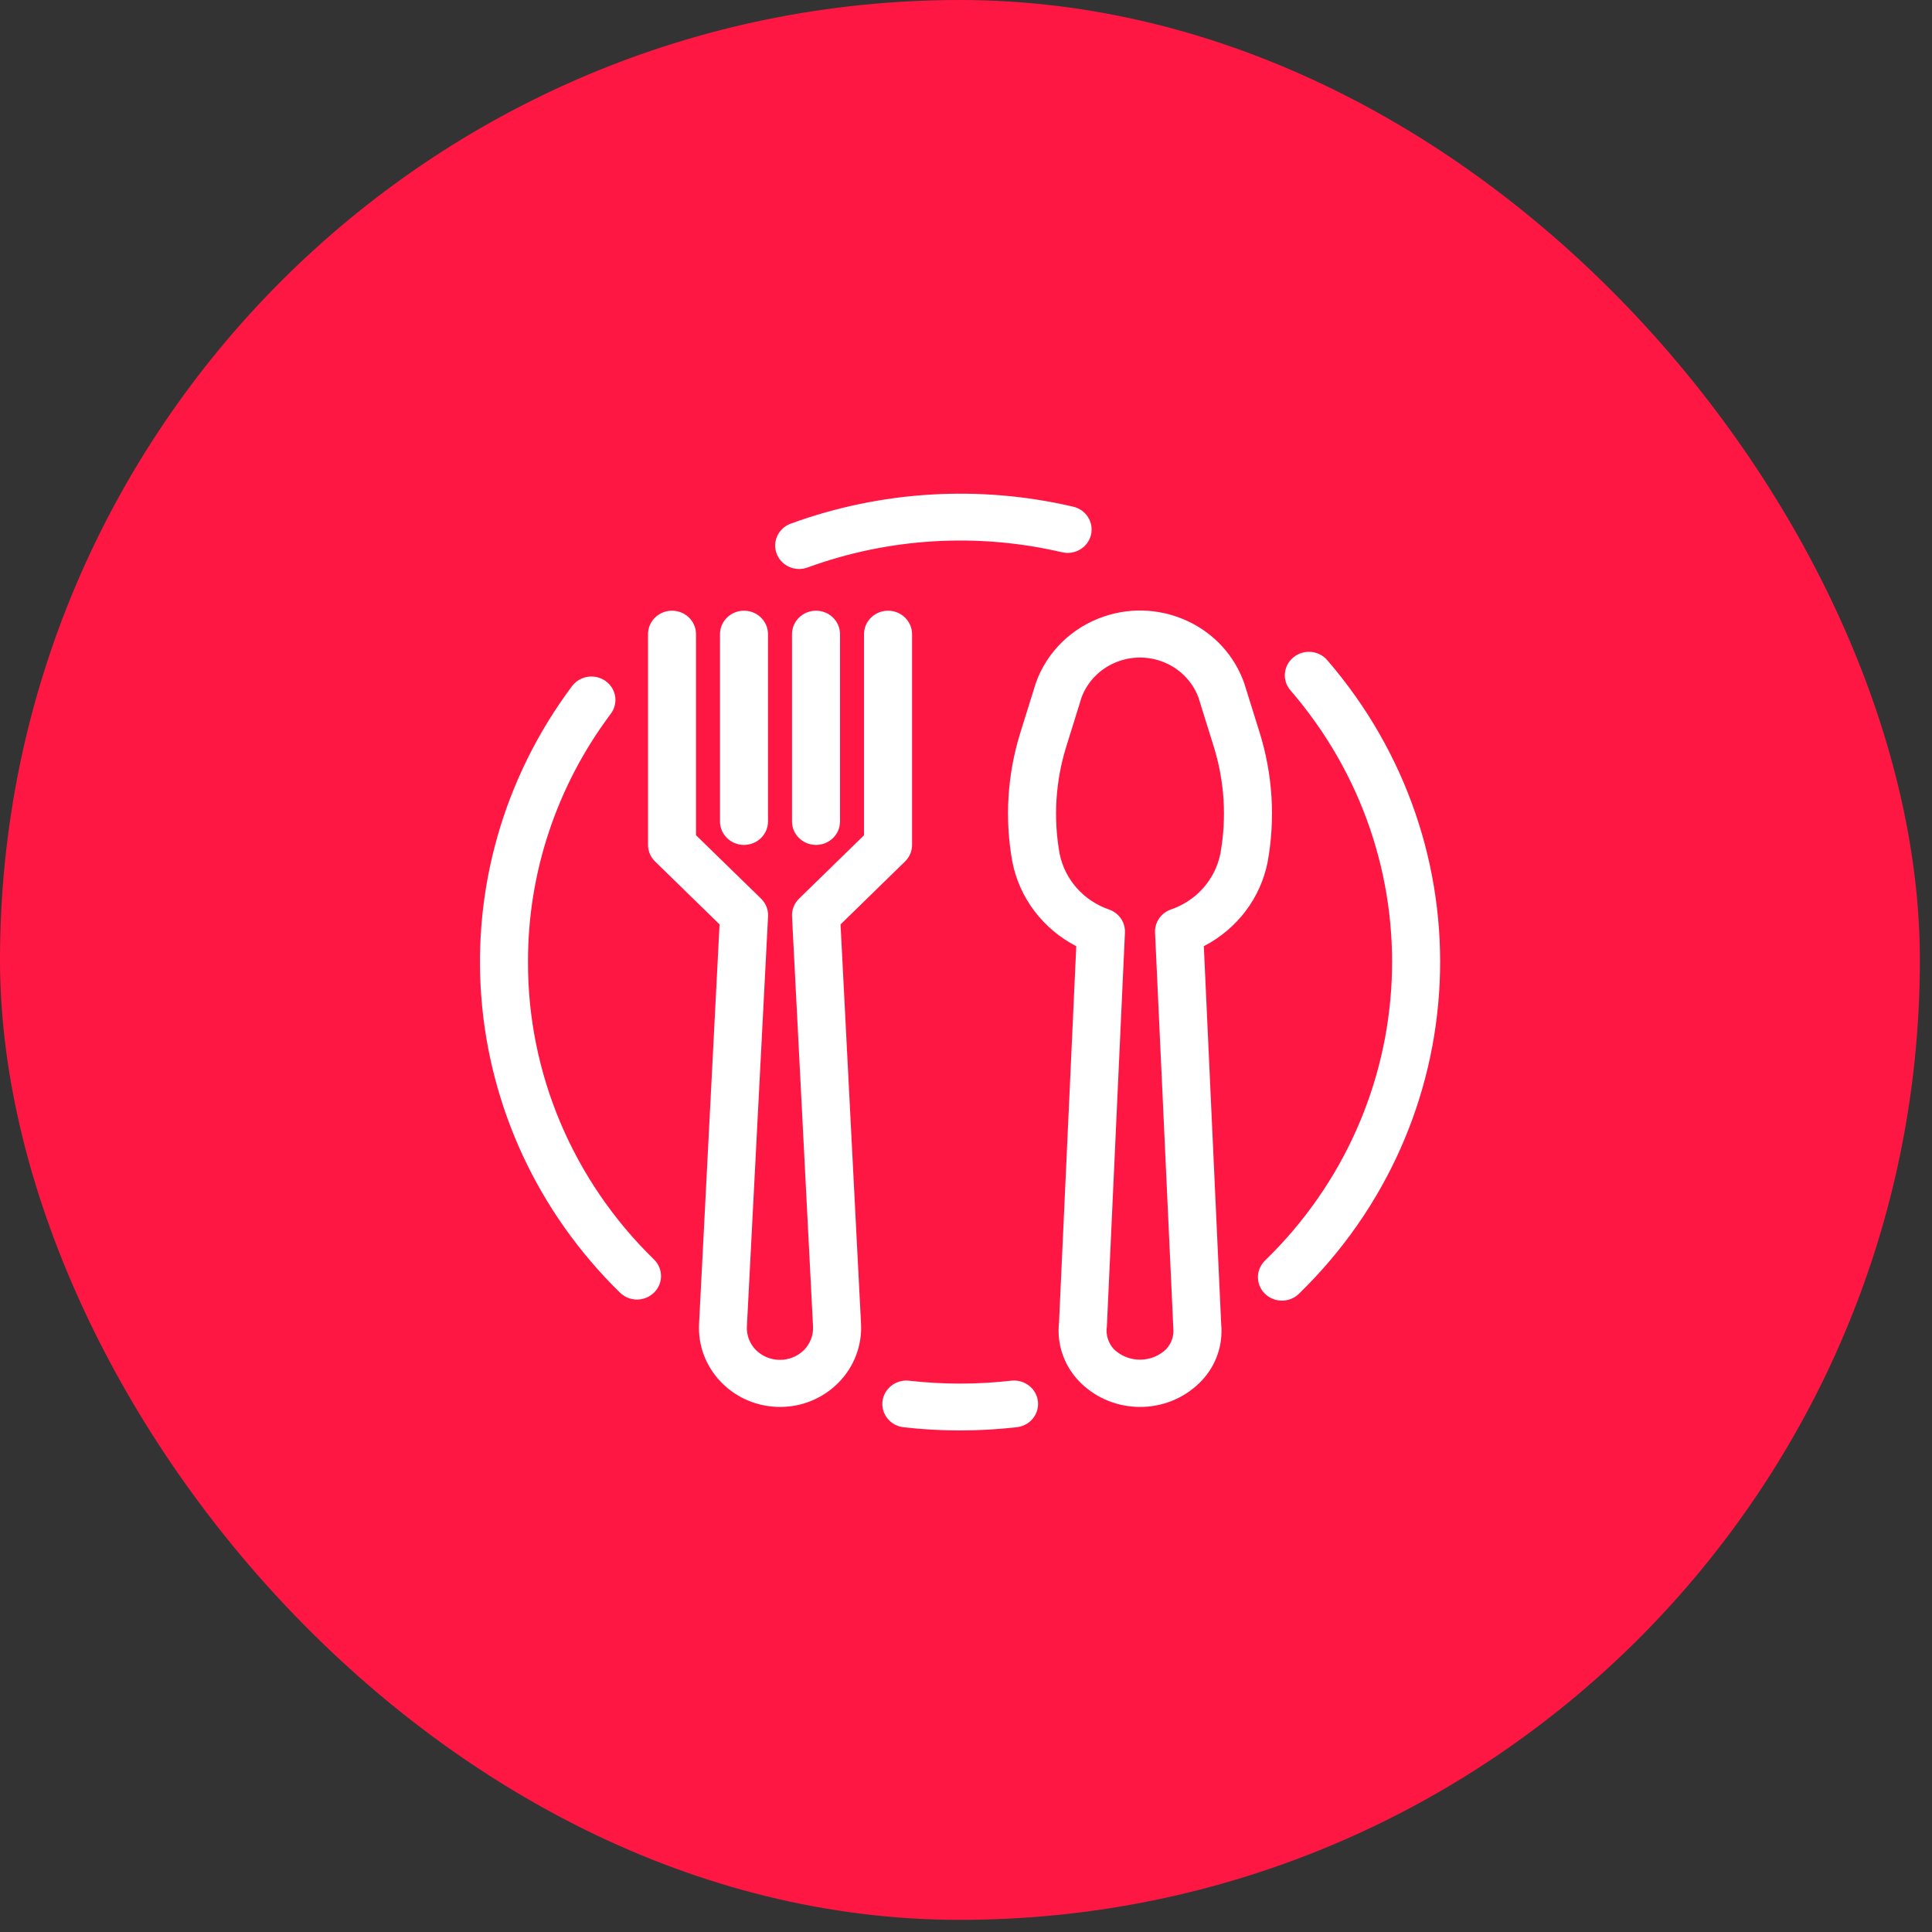
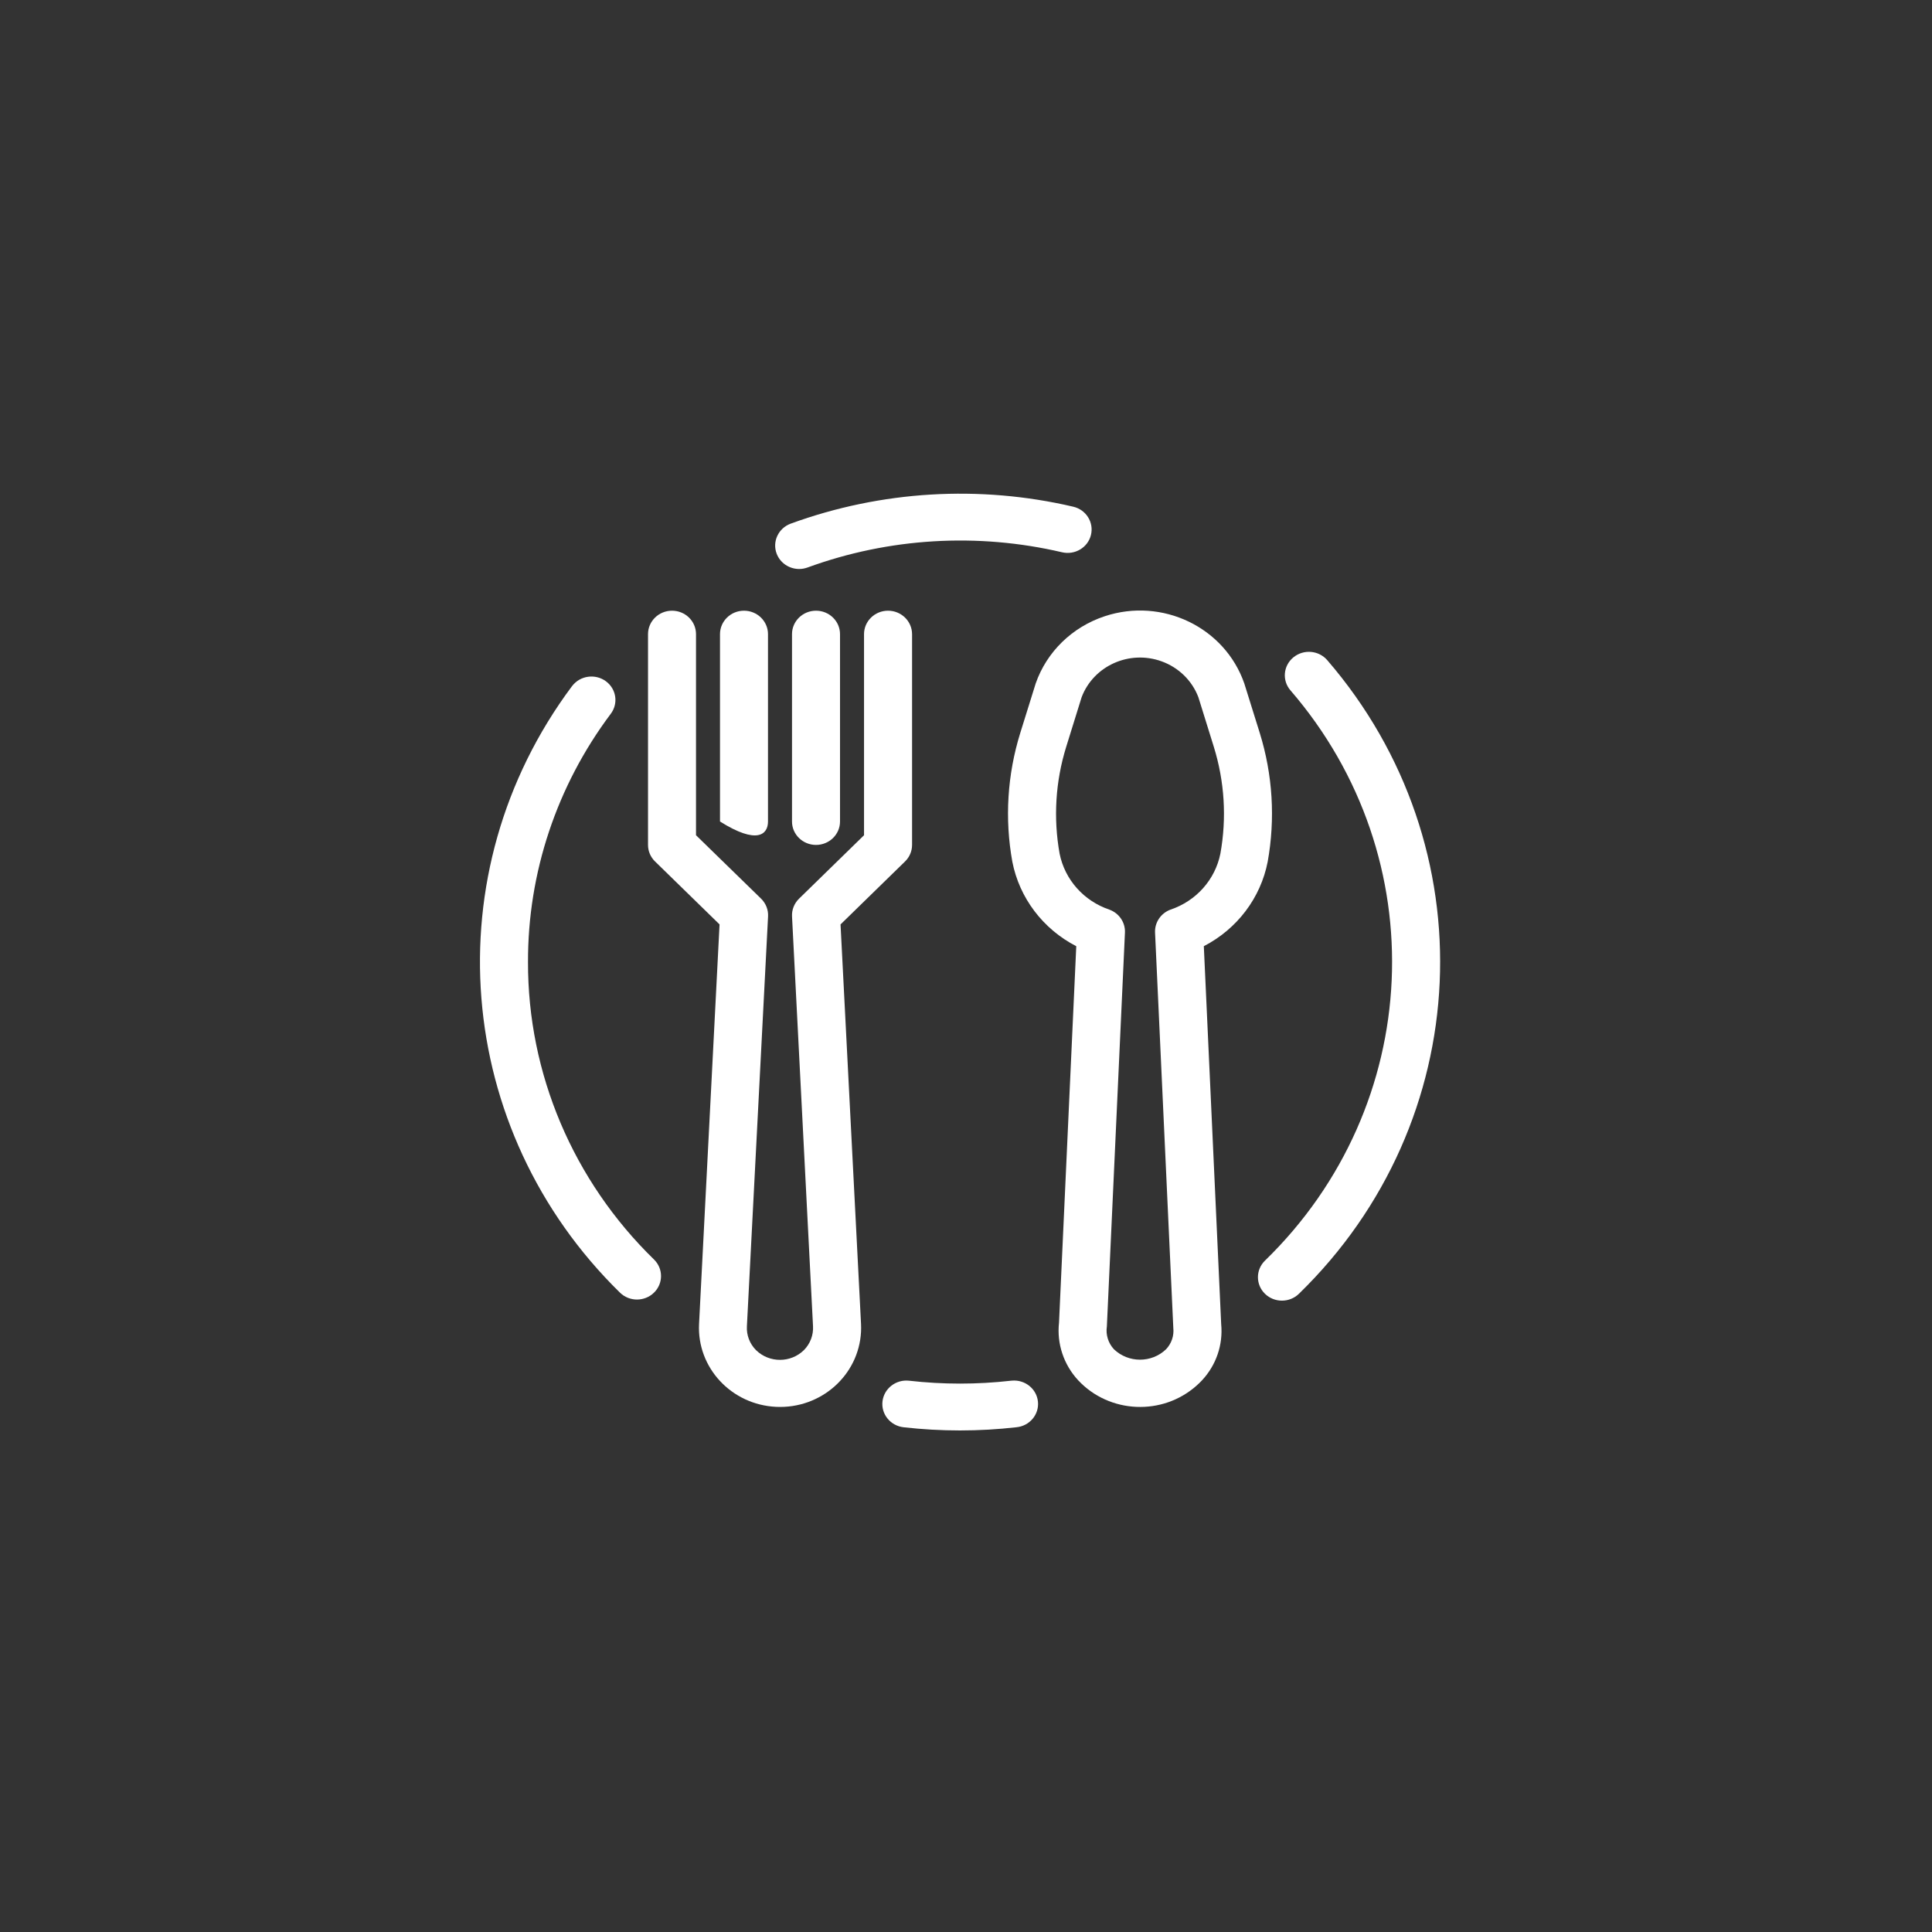
<svg xmlns="http://www.w3.org/2000/svg" width="82" height="82" viewBox="0 0 82 82" fill="none">
  <rect x="0" y="0" width="82" height="82" fill="#333333" stroke="none" />
-   <rect width="81.485" height="81.485" rx="40.743" fill="#FF1744" />
  <path d="M53.468 31.109L52.812 29.008C51.982 26.622 49.327 25.345 46.882 26.157C45.507 26.613 44.425 27.666 43.958 29.008L43.303 31.109C42.753 32.88 42.637 34.754 42.967 36.577C43.267 38.112 44.266 39.43 45.68 40.16L44.948 56.139C44.849 57.03 45.147 57.922 45.763 58.586C47.089 60.001 49.34 60.1 50.79 58.806C50.868 58.737 50.945 58.662 51.016 58.586C51.619 57.94 51.914 57.075 51.831 56.205L51.094 40.159C52.508 39.428 53.505 38.111 53.804 36.577C54.133 34.754 54.018 32.88 53.468 31.109ZM51.797 36.23C51.576 37.334 50.772 38.239 49.683 38.606C49.271 38.757 49.004 39.151 49.024 39.582L49.799 56.364C49.834 56.694 49.722 57.022 49.493 57.265C48.88 57.857 47.892 57.857 47.277 57.265C47.036 57.002 46.926 56.649 46.979 56.299L47.746 39.584C47.766 39.153 47.5 38.76 47.087 38.608C45.999 38.24 45.194 37.336 44.973 36.232C44.702 34.719 44.797 33.164 45.254 31.694L45.907 29.593C46.413 28.258 47.933 27.575 49.301 28.069C50.024 28.329 50.595 28.886 50.863 29.593L51.517 31.694C51.974 33.164 52.07 34.718 51.797 36.23Z" fill="white" />
  <path d="M37.691 25.92C37.129 25.92 36.672 26.366 36.672 26.915V35.45L33.915 38.141C33.711 38.34 33.602 38.613 33.616 38.893L34.507 56.29C34.528 56.664 34.389 57.032 34.122 57.302C33.565 57.851 32.657 57.856 32.095 57.31C32.091 57.307 32.09 57.304 32.085 57.302C31.818 57.031 31.679 56.664 31.701 56.29L32.599 38.893C32.614 38.612 32.504 38.34 32.302 38.141L29.541 35.45V26.915C29.541 26.366 29.085 25.92 28.523 25.92C27.961 25.92 27.504 26.366 27.504 26.915V35.861C27.504 36.125 27.611 36.378 27.803 36.564L30.54 39.235L29.67 56.194C29.577 58.046 31.041 59.62 32.94 59.711C34.839 59.801 36.451 58.373 36.545 56.52C36.55 56.411 36.55 56.301 36.545 56.194L35.675 39.235L38.412 36.564C38.604 36.377 38.711 36.125 38.711 35.861V26.915C38.709 26.366 38.253 25.92 37.691 25.92Z" fill="white" />
-   <path d="M31.577 25.92C31.015 25.92 30.559 26.366 30.559 26.915V34.867C30.559 35.416 31.015 35.861 31.577 35.861C32.139 35.861 32.596 35.416 32.596 34.867V26.915C32.596 26.366 32.139 25.92 31.577 25.92Z" fill="white" />
+   <path d="M31.577 25.92C31.015 25.92 30.559 26.366 30.559 26.915V34.867C32.139 35.861 32.596 35.416 32.596 34.867V26.915C32.596 26.366 32.139 25.92 31.577 25.92Z" fill="white" />
  <path d="M34.634 25.92C34.072 25.92 33.615 26.366 33.615 26.915V34.867C33.615 35.416 34.072 35.861 34.634 35.861C35.196 35.861 35.653 35.416 35.653 34.867V26.915C35.653 26.366 35.196 25.92 34.634 25.92Z" fill="white" />
  <path d="M44.054 59.492C44 58.945 43.501 58.546 42.94 58.599C42.927 58.599 42.913 58.602 42.901 58.602H42.905C41.47 58.765 40.022 58.765 38.587 58.602C38.029 58.538 37.523 58.929 37.456 59.474C37.39 60.019 37.791 60.513 38.349 60.577C39.94 60.758 41.546 60.758 43.137 60.577C43.699 60.524 44.108 60.039 44.054 59.492Z" fill="white" />
  <path d="M56.334 28.021C55.972 27.6 55.33 27.545 54.899 27.898C54.897 27.9 54.895 27.901 54.894 27.901C54.464 28.256 54.408 28.882 54.772 29.302C60.914 36.417 60.444 46.938 53.69 53.504C53.291 53.892 53.291 54.522 53.688 54.911C54.086 55.3 54.731 55.3 55.128 54.914C62.634 47.619 63.157 35.929 56.334 28.021Z" fill="white" />
  <path d="M45.552 21.506C41.571 20.575 37.396 20.825 33.56 22.225C33.034 22.419 32.767 22.992 32.966 23.506C33.116 23.893 33.494 24.149 33.919 24.15C34.041 24.15 34.161 24.127 34.275 24.086C37.728 22.825 41.487 22.601 45.073 23.439C45.62 23.569 46.172 23.241 46.303 22.707C46.435 22.172 46.099 21.634 45.552 21.506Z" fill="white" />
  <path d="M27.757 53.456C24.324 50.111 22.398 45.566 22.41 40.831C22.4 37.047 23.628 33.36 25.916 30.305C26.254 29.866 26.164 29.243 25.714 28.913C25.264 28.584 24.626 28.672 24.288 29.111C24.281 29.119 24.276 29.125 24.269 29.134C18.38 37.035 19.245 47.942 26.314 54.864C26.712 55.254 27.358 55.254 27.757 54.864C28.156 54.475 28.156 53.845 27.757 53.456Z" fill="white" />
</svg>